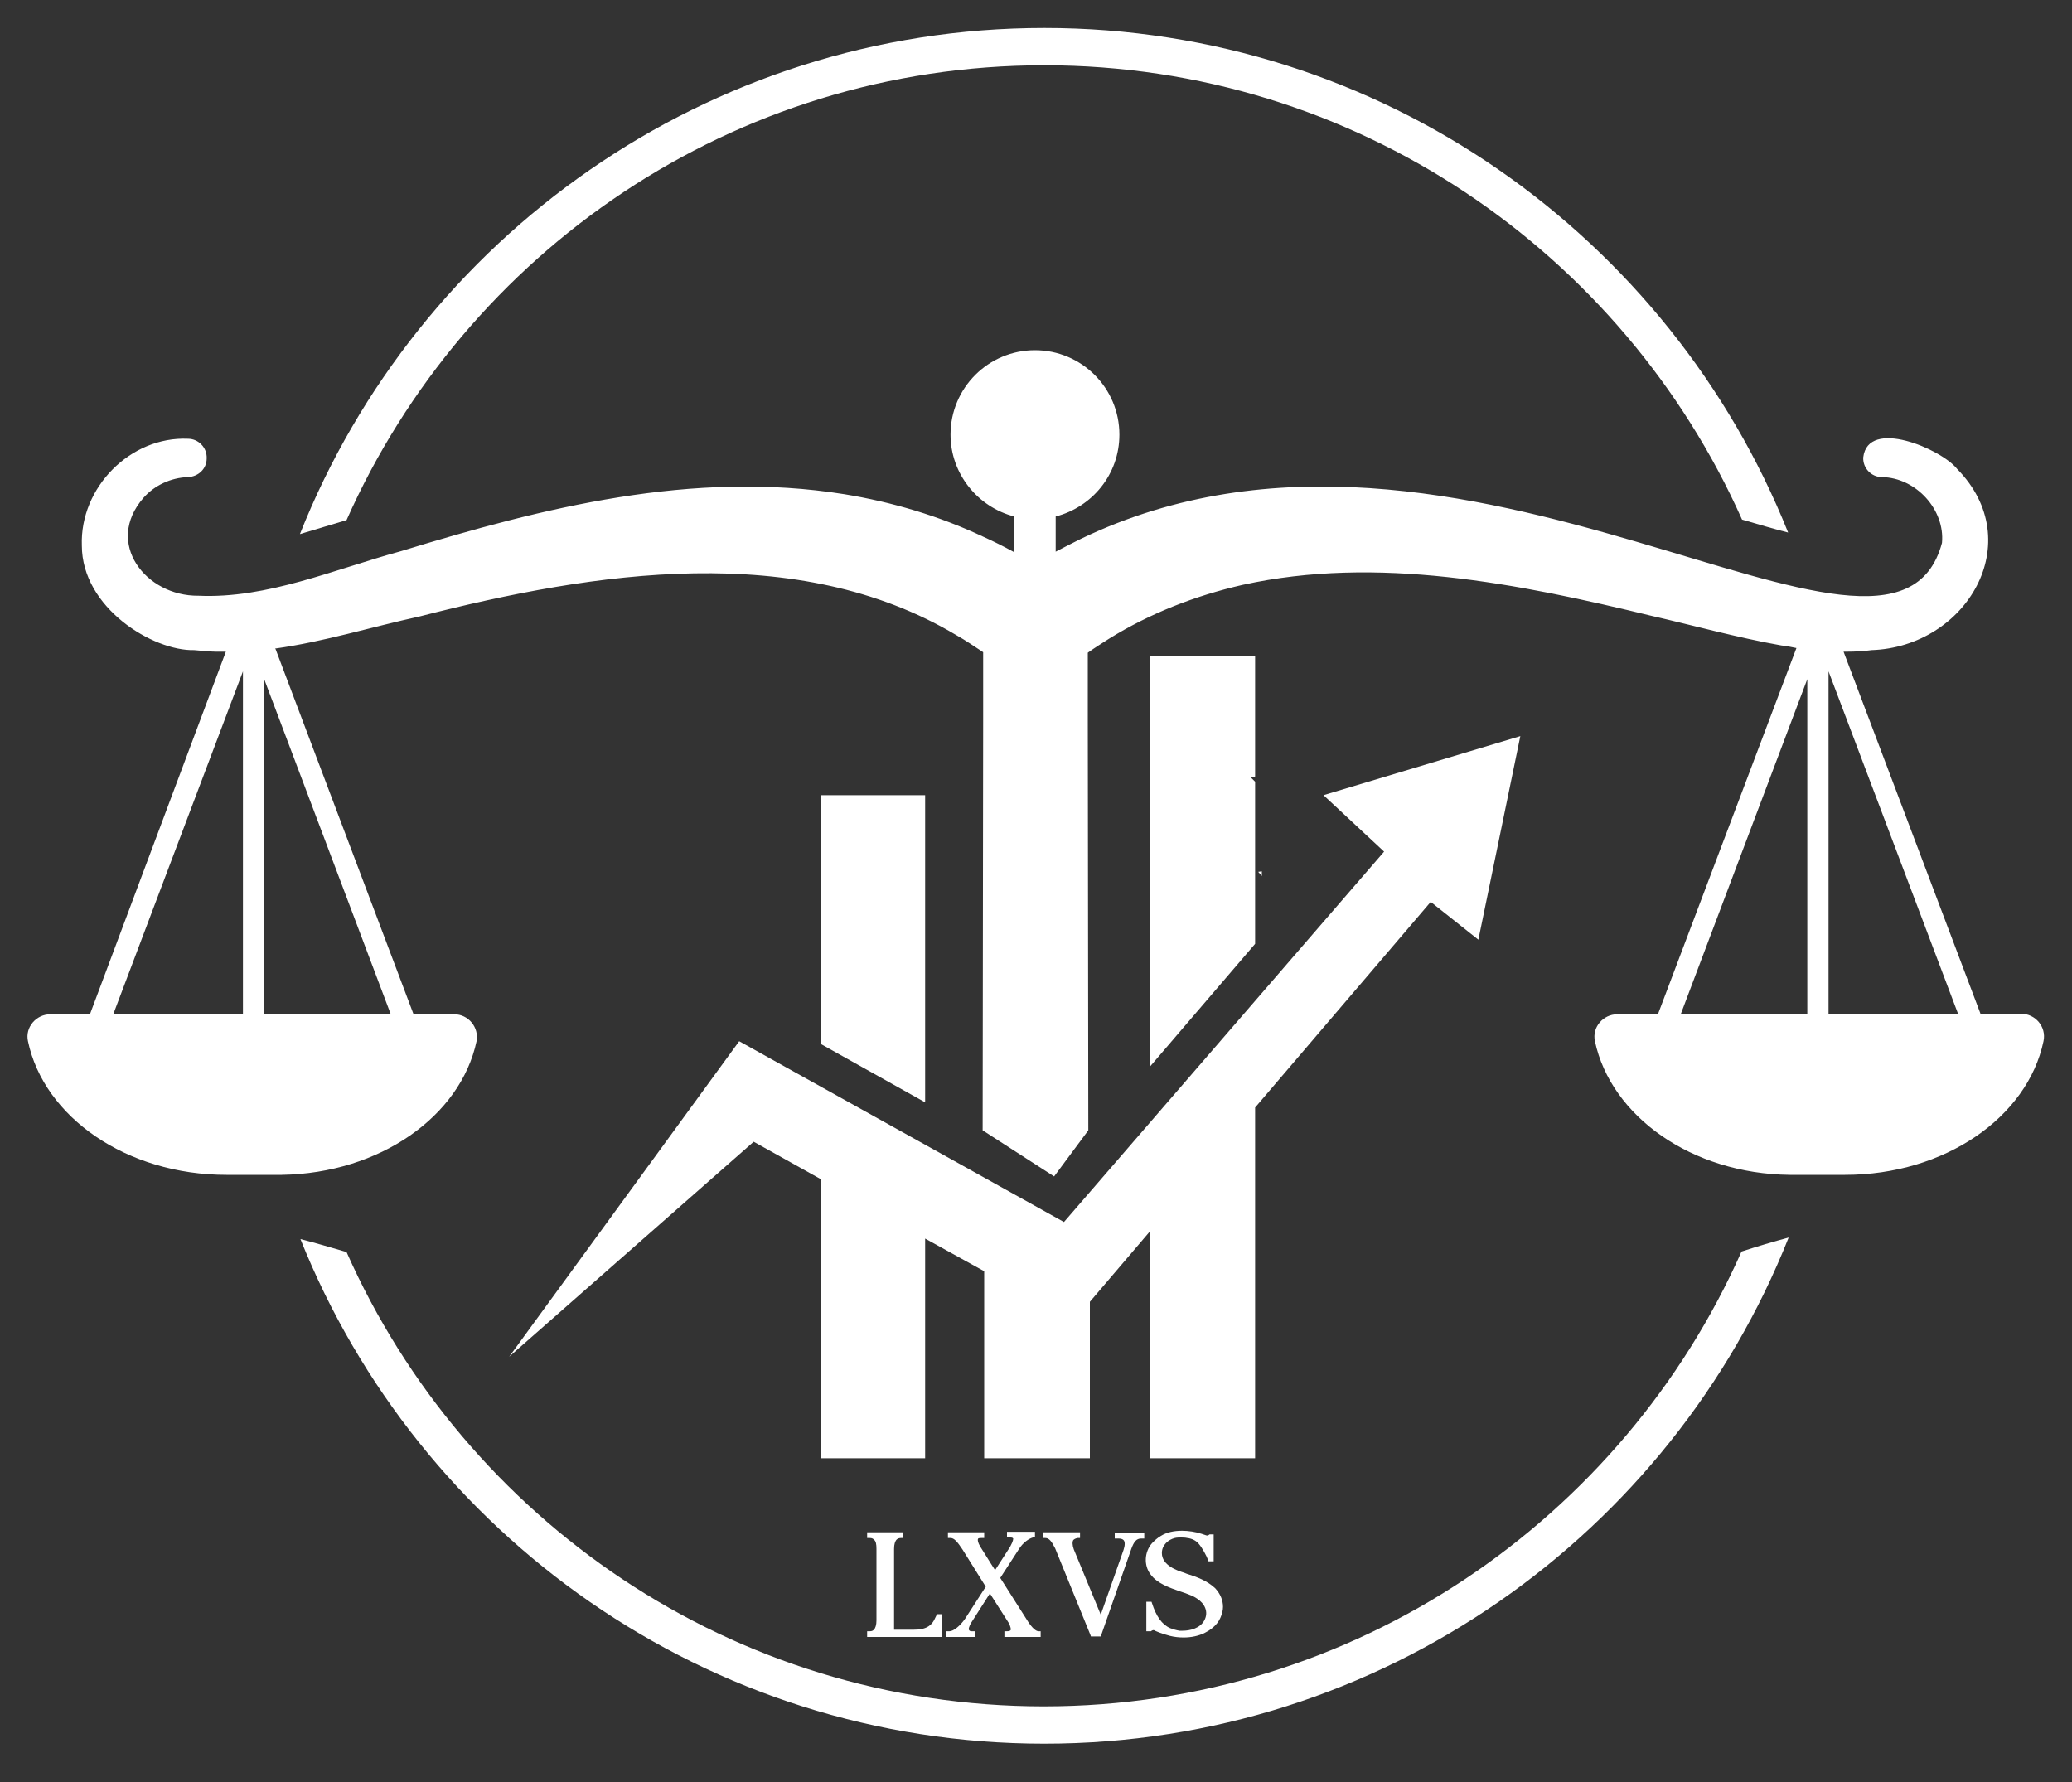
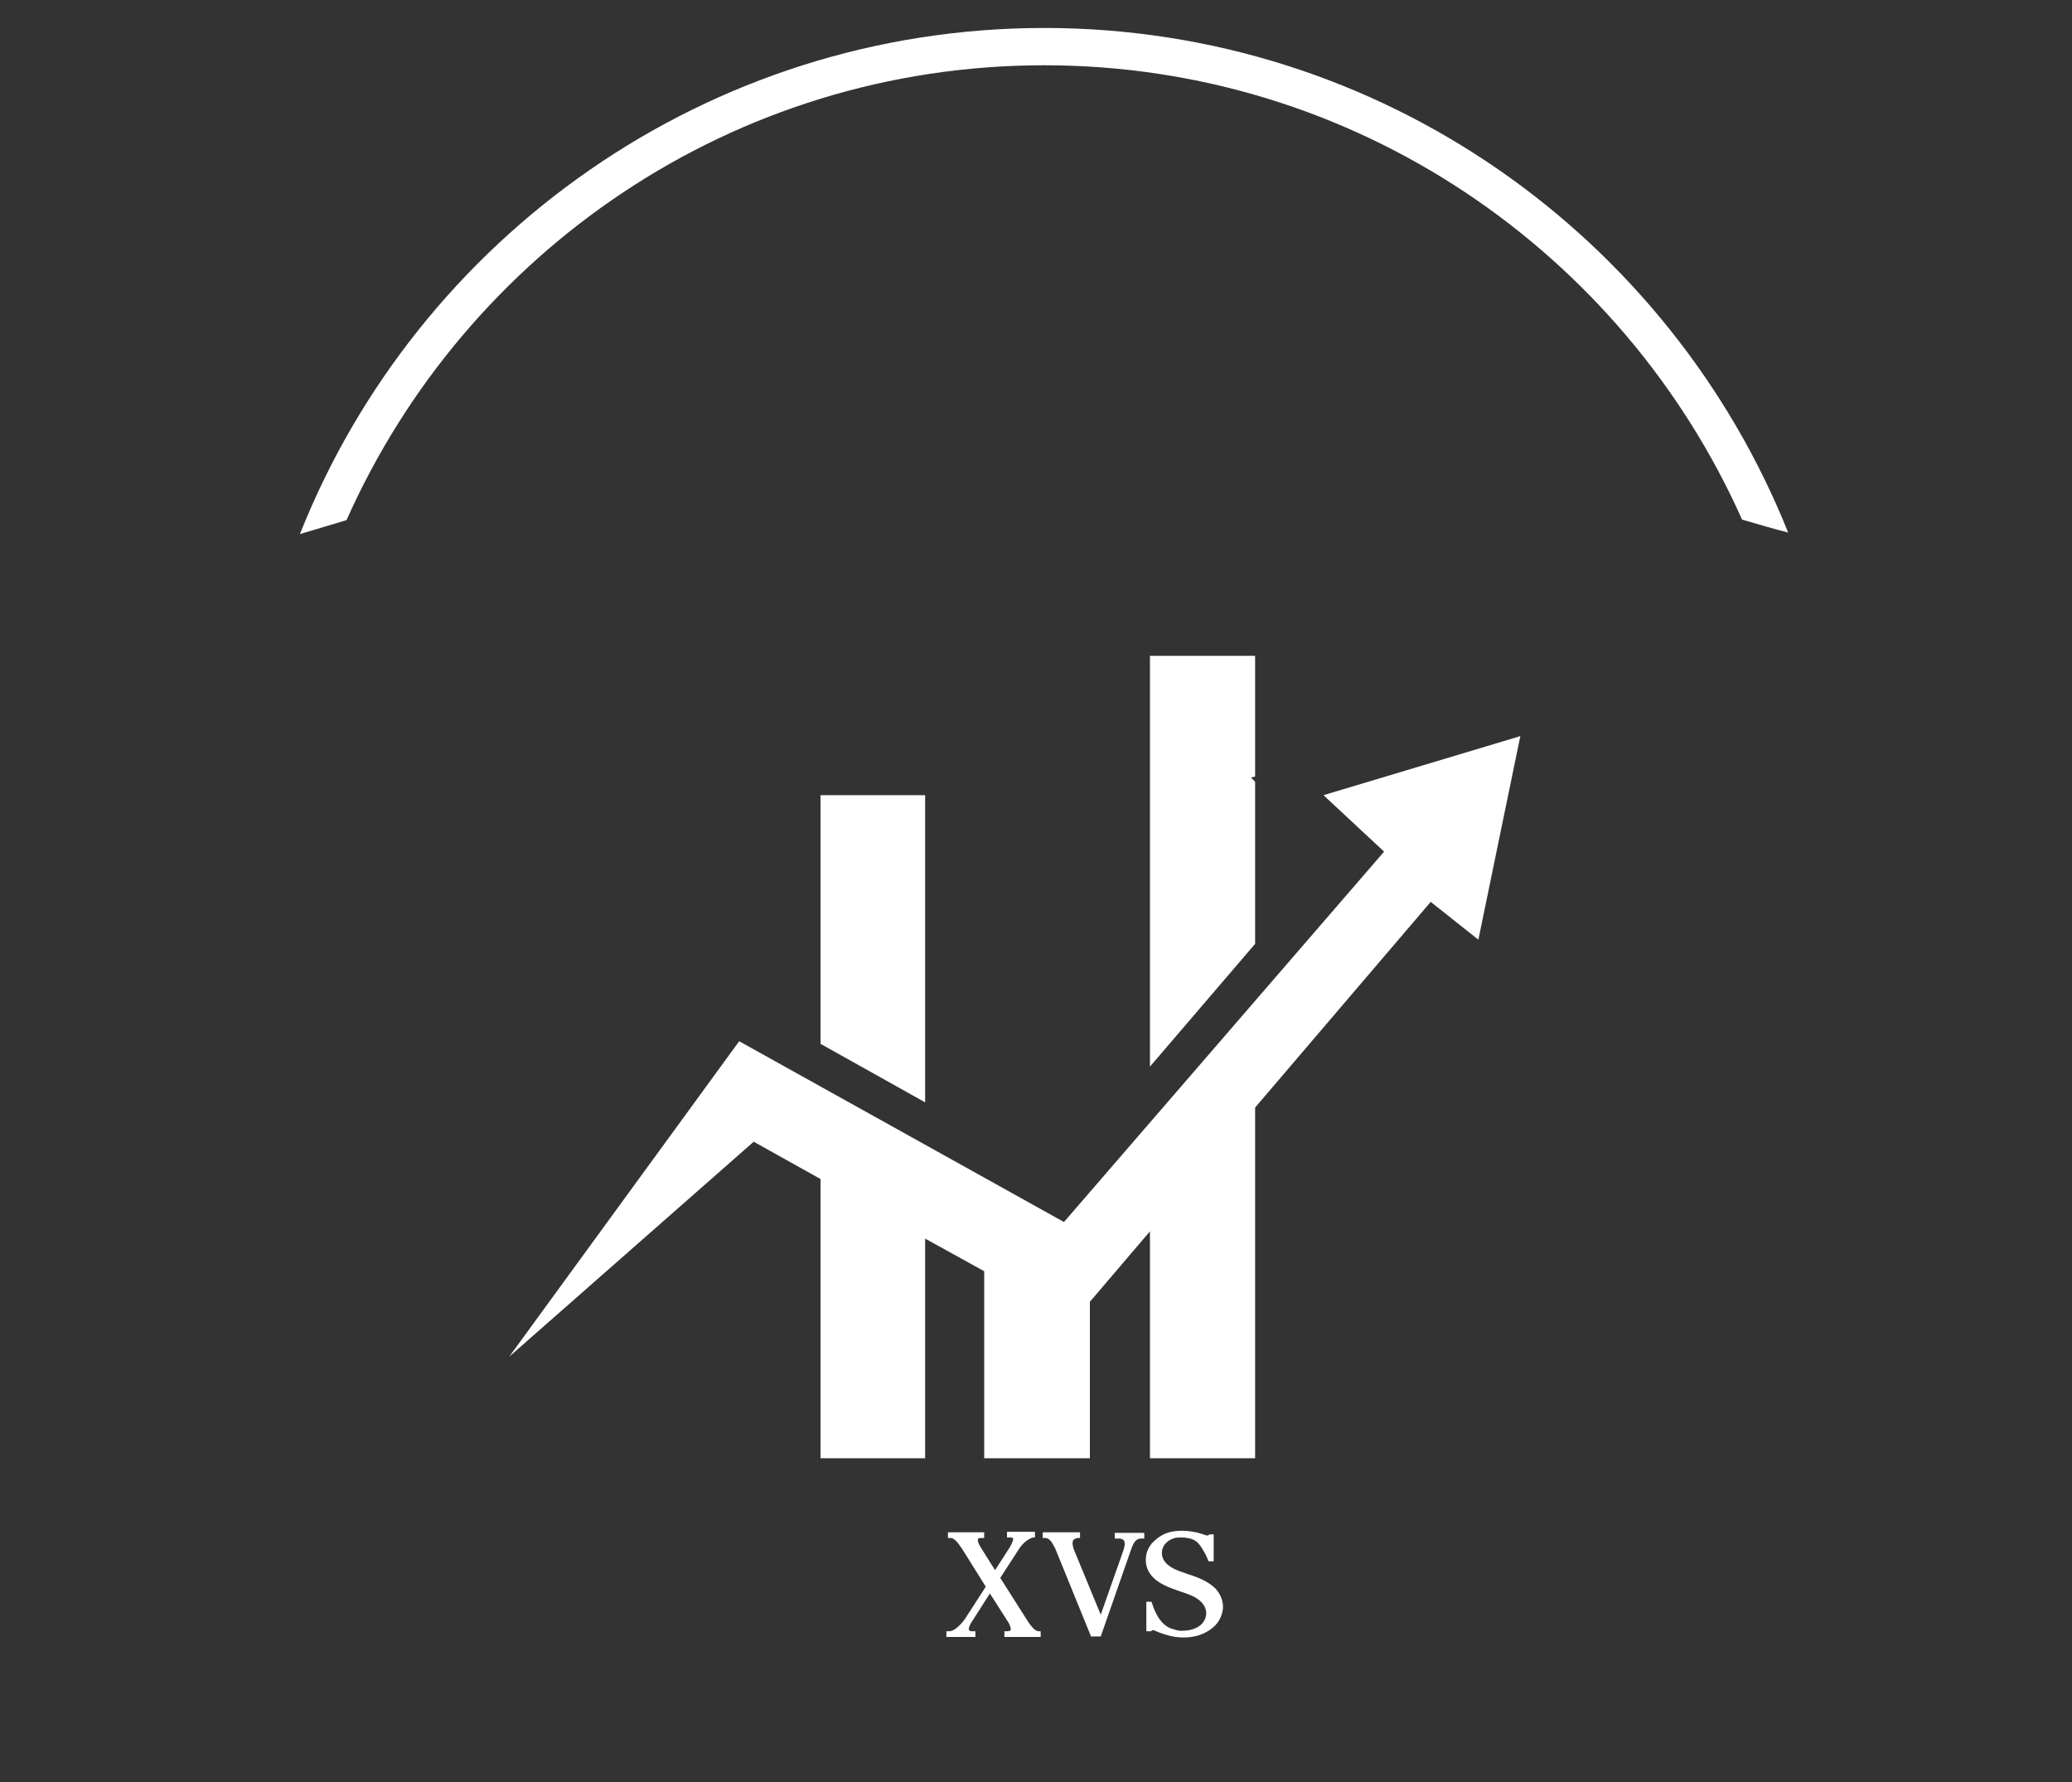
<svg xmlns="http://www.w3.org/2000/svg" version="1.1" id="Layer_1" x="0px" y="0px" viewBox="0 0 400 344" style="enable-background:new 0 0 400 344;" xml:space="preserve">
  <rect x="0" y="0" width="400" height="344" fill="#333333" stroke="none" />
  <style type="text/css">
	.st0{fill:#FFFFFF;}
</style>
  <g>
    <g>
-       <path class="st0" d="M180.6,312.2L180.6,312.2l0.3-0.6h0.9v4.4H174h-6.6v-1.1h0.5c0.4,0,0.6-0.1,0.8-0.3c0.3-0.3,0.5-0.9,0.5-1.8    V299c0-0.9-0.1-1.5-0.5-1.8c-0.2-0.2-0.4-0.3-0.8-0.3h-0.5v-1.1h7v1.1h-0.5c-0.3,0-0.6,0.1-0.8,0.3c-0.3,0.3-0.5,0.9-0.5,1.8v15.6    h3.8C178.7,314.6,179.9,313.9,180.6,312.2z" />
      <path class="st0" d="M196.6,299.2l-3.5,5.4l5.4,8.5c0.8,1.2,1.5,1.8,2,1.8h0.4v1.1h-7v-1.1h0.5c0.4,0,0.6-0.1,0.7-0.2    c0.1-0.2,0-0.6-0.3-1.3l-3.7-5.8l-3.7,5.8c-0.3,0.6-0.5,1.1-0.3,1.3c0.1,0.2,0.4,0.2,0.6,0.2h0.6v1.1h-5.6v-1.1h0.6    c0.8,0,2.1-1.1,3-2.4l4-6.2l-4.5-7.2c-1-1.5-1.6-2.2-2.3-2.2H183v-1.1h7v1.1h-0.6c-0.5,0-0.6,0.1-0.6,0.2c-0.1,0.2,0,0.7,0.4,1.4    c0.1,0.1,2.1,3.4,2.9,4.6l2.9-4.5l0.1-0.2c0.5-0.9,0.5-1.3,0.5-1.4c-0.1-0.2-0.4-0.2-0.6-0.2h-0.6v-1.1h5.4v1.1h-0.4    C198.7,297,197.5,297.7,196.6,299.2z" />
      <path class="st0" d="M207.2,297.3c-0.2,0.3-0.2,1,0.1,1.8l5.2,12.6l4.4-12.5c0.3-0.9,0.3-1.6,0-1.9c-0.2-0.2-0.5-0.3-1-0.3h-0.7    v-1.1h5.7v1.1h-0.6c-0.9,0-1.4,0.6-1.9,2l-5.9,16.9h-1.9l-0.1-0.3l-6.8-16.7c-0.7-1.4-1.2-2-1.9-2h-0.5v-1.1h7.2v1.1H208    C207.6,297,207.4,297.1,207.2,297.3z" />
      <path class="st0" d="M236.1,310.2c0,0.7-0.2,1.4-0.5,2.1c-0.7,1.6-2.2,2.5-3,2.9c-1.2,0.6-2.6,0.9-4.1,0.9c-0.9,0-1.8-0.1-2.6-0.3    c-1.6-0.4-3-1-3.1-1.1c-0.3-0.1-0.6,0.2-0.6,0.2h-0.9v-5.7h1l0.1,0.3c0.8,2.5,1.9,4.1,3.5,4.8c0.5,0.2,1.2,0.4,1.8,0.5    c0.2,0,0.4,0,0.6,0c1.5,0,3.4-0.5,4.2-2c0.9-1.7,0-3.3-1.4-4.2c-0.7-0.5-1.6-0.8-2.4-1.1l0,0l-0.9-0.3c-2-0.7-4.4-1.5-5.7-3.3    c-1.3-1.7-1.2-4.3,0.3-6c0.5-0.5,1-1,1.7-1.4c1.1-0.7,2.5-1,4.1-1h0c1.2,0,2.6,0.2,3.8,0.6c0.3,0.1,0.9,0.3,0.9,0.3    c0.3,0.1,0.6-0.2,0.6-0.2h0.2h0.6h0v1.3h0v3.9h-1l-0.1-0.3c-0.3-0.8-1.1-2.3-1.8-3.1c-0.5-0.6-1.3-1-2.2-1.1    c-0.4-0.1-0.9-0.1-1.2-0.1c-0.4,0-0.8,0-1.2,0.1c-1.2,0.3-2.5,1.3-2.5,2.9c0,2.4,3,3.4,4.3,3.8l0.5,0.2c1.9,0.6,3.9,1.3,5.5,2.8    C235.6,307.7,236.1,308.9,236.1,310.2z" />
    </g>
    <polygon class="st0" points="178.6,153.5 178.6,212.8 158.4,201.5 158.4,153.5  " />
    <polygon class="st0" points="242.3,149.9 241.5,150.1 242.3,150.9 242.3,182.2 222,205.9 222,126.6 242.3,126.6  " />
-     <polygon class="st0" points="243.6,168.2 243.6,169.1 242.9,168.3  " />
    <polygon class="st0" points="293.5,142.1 285.4,181.4 276.2,174.1 242.3,213.8 242.3,281.5 222,281.5 222,237.7 210.4,251.3    210.4,281.5 190,281.5 190,245.4 178.6,239.1 178.6,281.5 158.4,281.5 158.4,227.6 145.5,220.4 98.3,261.9 142.7,201 205.4,235.9    267.2,164.4 255.5,153.5  " />
-     <path class="st0" d="M390.2,195.7h-7.9v-0.1l-26.4-69.8c0.3,0,0.5,0,0.7,0c1.6,0,3.3-0.1,4.7-0.3c18.3-0.6,30.4-20.9,16.5-35   c-3-3.8-17.2-9.9-18.1-2.2c-0.1,2.1,1.6,3.8,3.6,3.8c6.6,0.1,12.2,6.3,11.6,12.7c-9.6,35.8-92.5-36.2-166.2-0.8   c-1.6,0.8-3.2,1.6-4.9,2.5v-6.8c7-1.8,12.3-8.1,12.3-15.8c0-9-7.3-16.3-16.3-16.3c-9,0-16.3,7.3-16.3,16.3c0,7.6,5.3,14,12.3,15.8   v6.9c-2-1.1-4-2.1-6-3c-8.5-4-17.6-6.7-26.8-8.2c-29.3-4.7-58.2,2.6-85.6,11c-12.9,3.5-25.8,9.2-39.1,8.6   c-10.2,0.1-18.2-10.2-10.6-18.9c2.1-2.4,5.3-3.9,8.6-4c2-0.1,3.6-1.6,3.6-3.6c0.1-2.1-1.6-3.8-3.6-3.8   c-11.1-0.5-20.9,9.4-20.5,20.6c0,12,13.7,20.4,21.7,20.2c1.4,0.1,2.9,0.3,4.2,0.3c0.6,0,1.3,0,1.9,0l-26.2,69.9v0.1H9.7   c-2.7,0-4.9,2.5-4.3,5.2c3.1,14.7,19.1,25.8,38.3,25.8h10.7l0,0c18.9-0.3,34.5-11.3,37.6-25.8c0.5-2.7-1.6-5.2-4.3-5.2h-7.9v-0.1   l-26.6-70.4l-0.1-0.1c9.4-1.3,18.7-4.2,27.9-6.2c33.9-8.7,72.9-14.7,103.6,3.6c1.8,1,3.5,2.2,5.2,3.3v13.1l-0.1,79.2l13.8,8.9   l6.6-8.9l-0.1-79.2v-13c1.4-1,2.7-1.8,4.1-2.7c7.9-4.9,16.6-8.3,25.8-10.4c25.9-5.7,53.1-0.3,79,6c7.5,1.7,16.5,4.2,25,5.7   c1,0.1,1.9,0.3,2.9,0.5l-26.7,70.6v0.1h-7.9c-2.7,0-4.9,2.5-4.3,5.2c3.1,14.5,18.7,25.6,37.6,25.8l0,0h10.7   c19.2,0,35.2-11.1,38.3-25.8C395.1,198.2,392.9,195.7,390.2,195.7z M46.9,195.7h-25l25-66.1V195.7z M75.4,195.7H51v-64.6   L75.4,195.7z M348.9,195.7h-24.4l24.4-64.6V195.7z M353,195.7v-66.1l25,66.1L353,195.7L353,195.7z" />
    <g>
      <path class="st0" d="M66.9,100.4c23-51.7,74.6-87.8,134.7-87.8c60,0,111.7,36.1,134.7,87.7c3.1,0.9,6.1,1.8,8.9,2.5    c-22.8-57-78.5-97.4-143.6-97.4c-65.1,0-121,40.5-143.7,97.7C60.9,102.2,63.9,101.3,66.9,100.4L66.9,100.4z" />
-       <path class="st0" d="M336.2,241.6c-22.9,51.6-74.6,87.8-134.7,87.8S89.8,293.3,66.9,241.7c-3.1-0.9-6.1-1.8-8.9-2.5    c22.8,57,78.5,97.4,143.6,97.4c65.1,0,121-40.5,143.7-97.7C342.3,239.7,339.3,240.6,336.2,241.6    C336.3,241.6,336.2,241.6,336.2,241.6z" />
    </g>
  </g>
</svg>